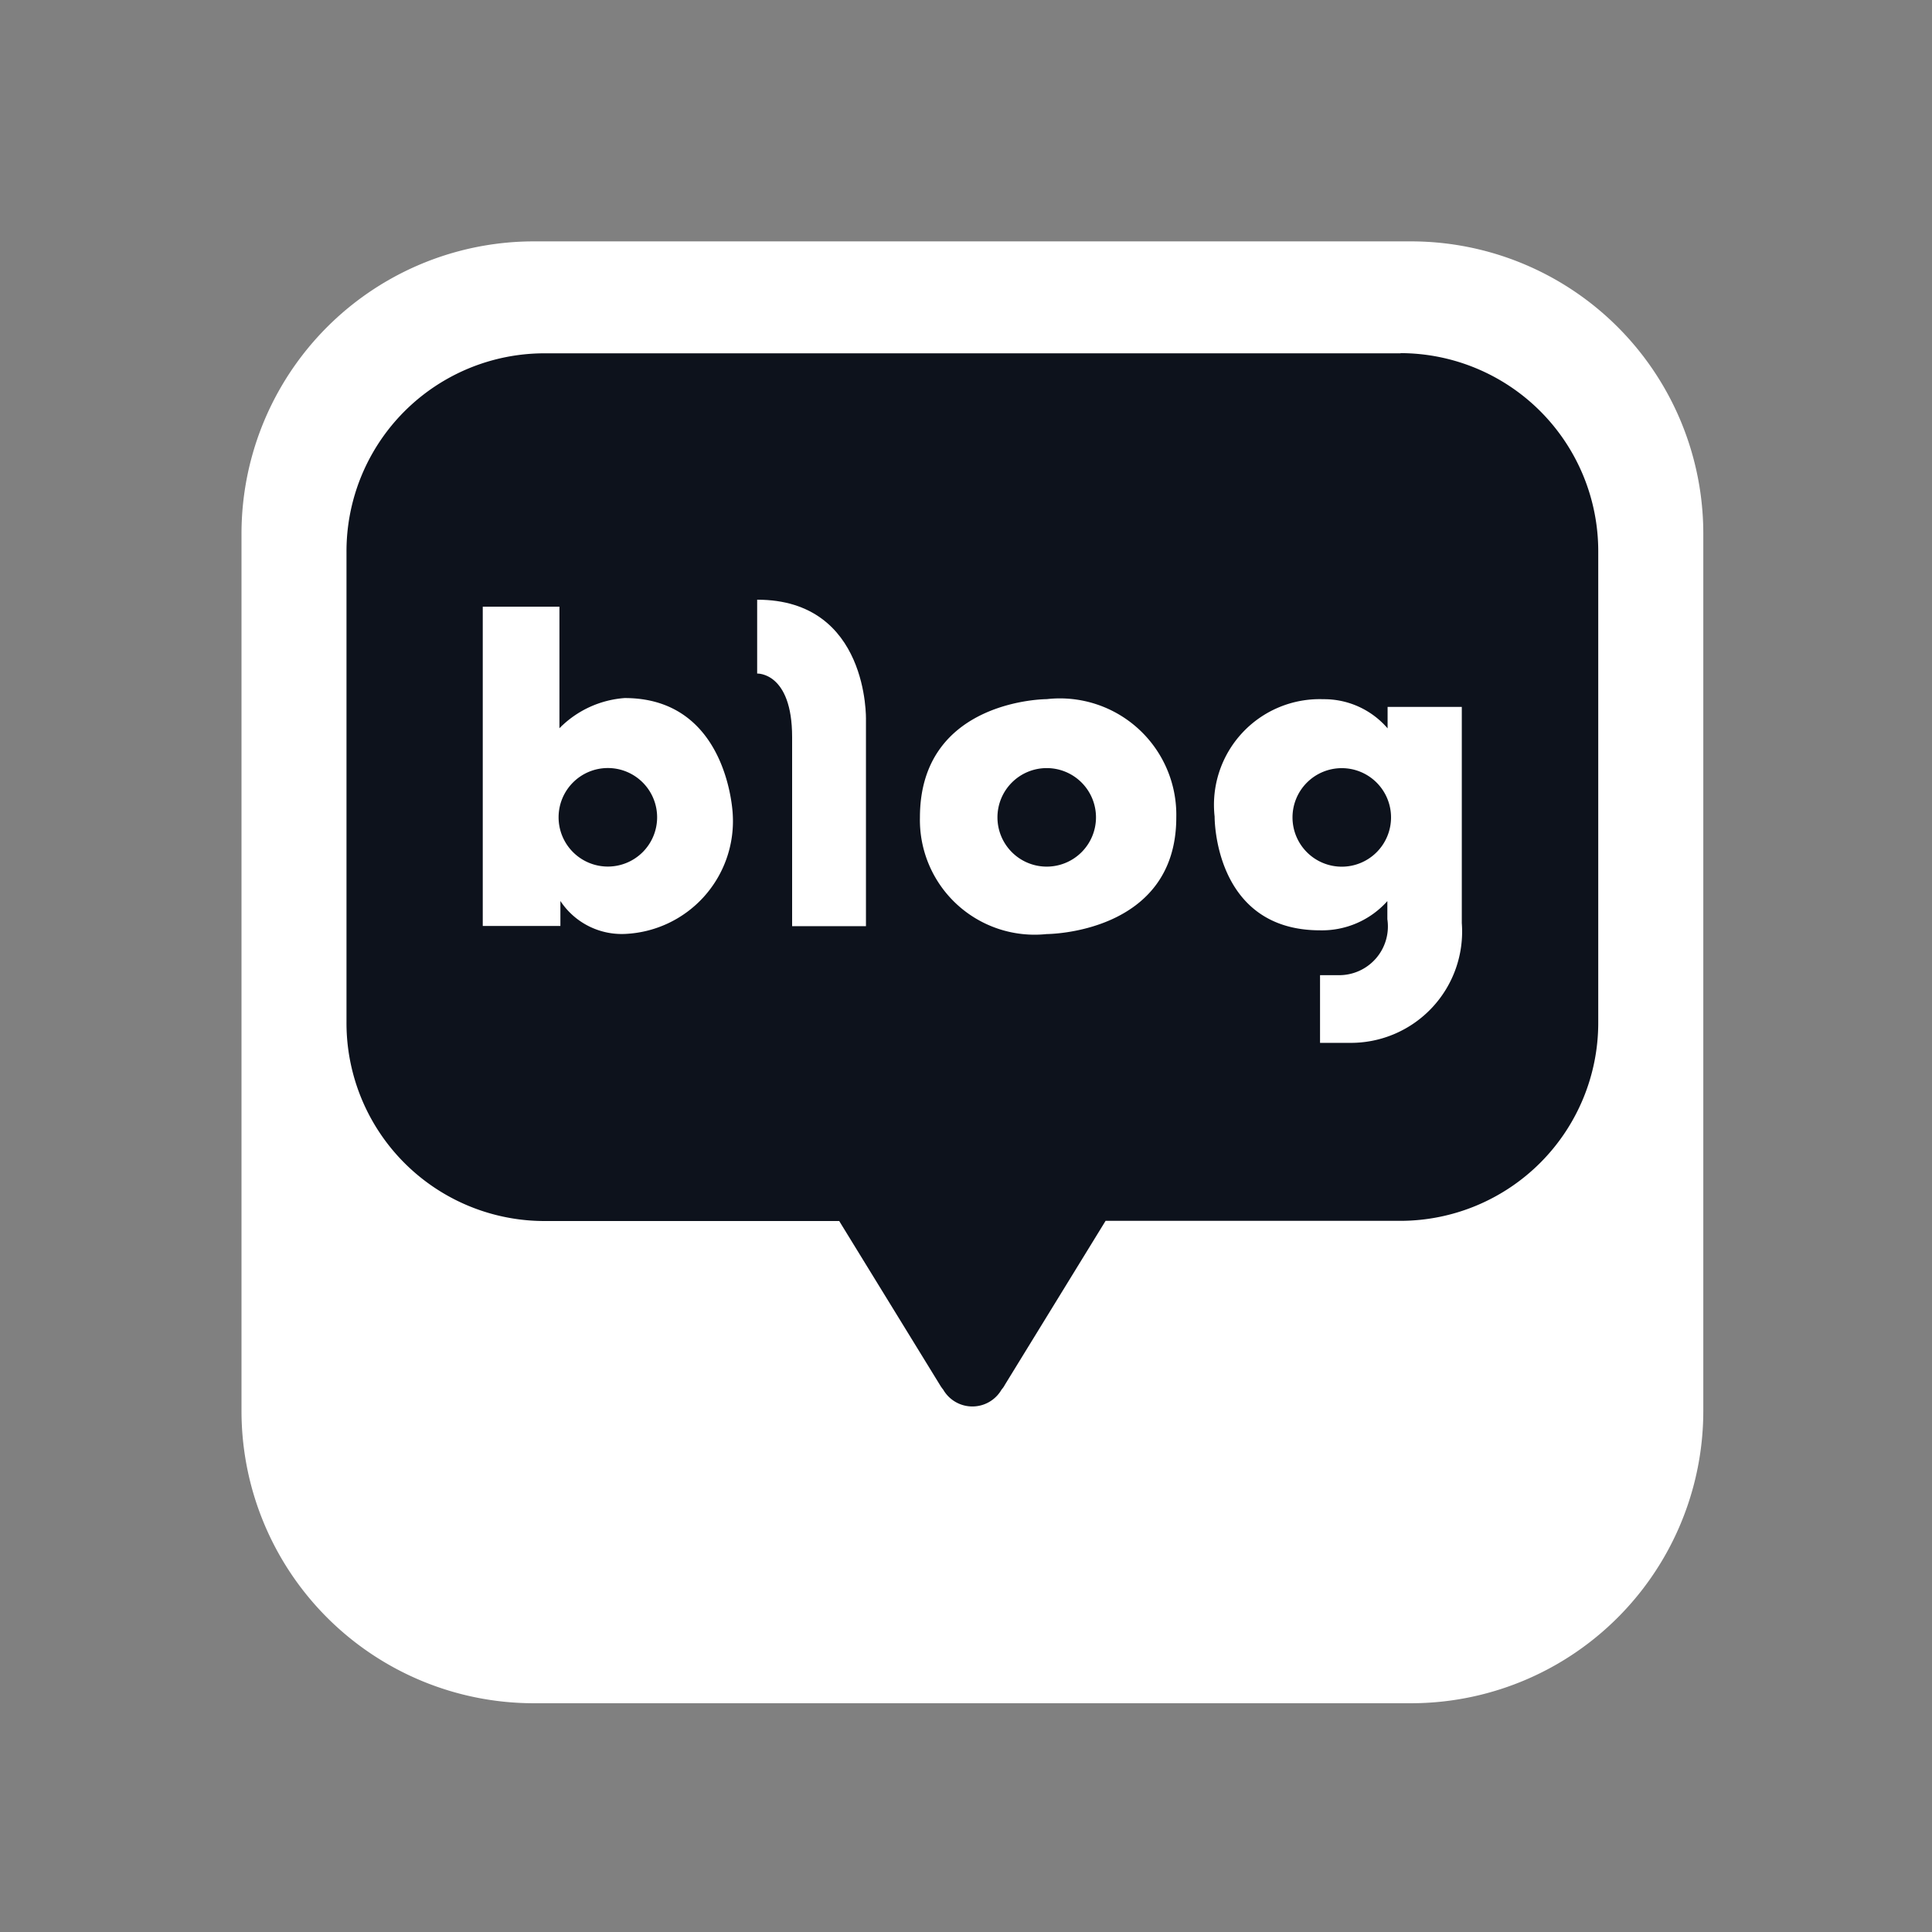
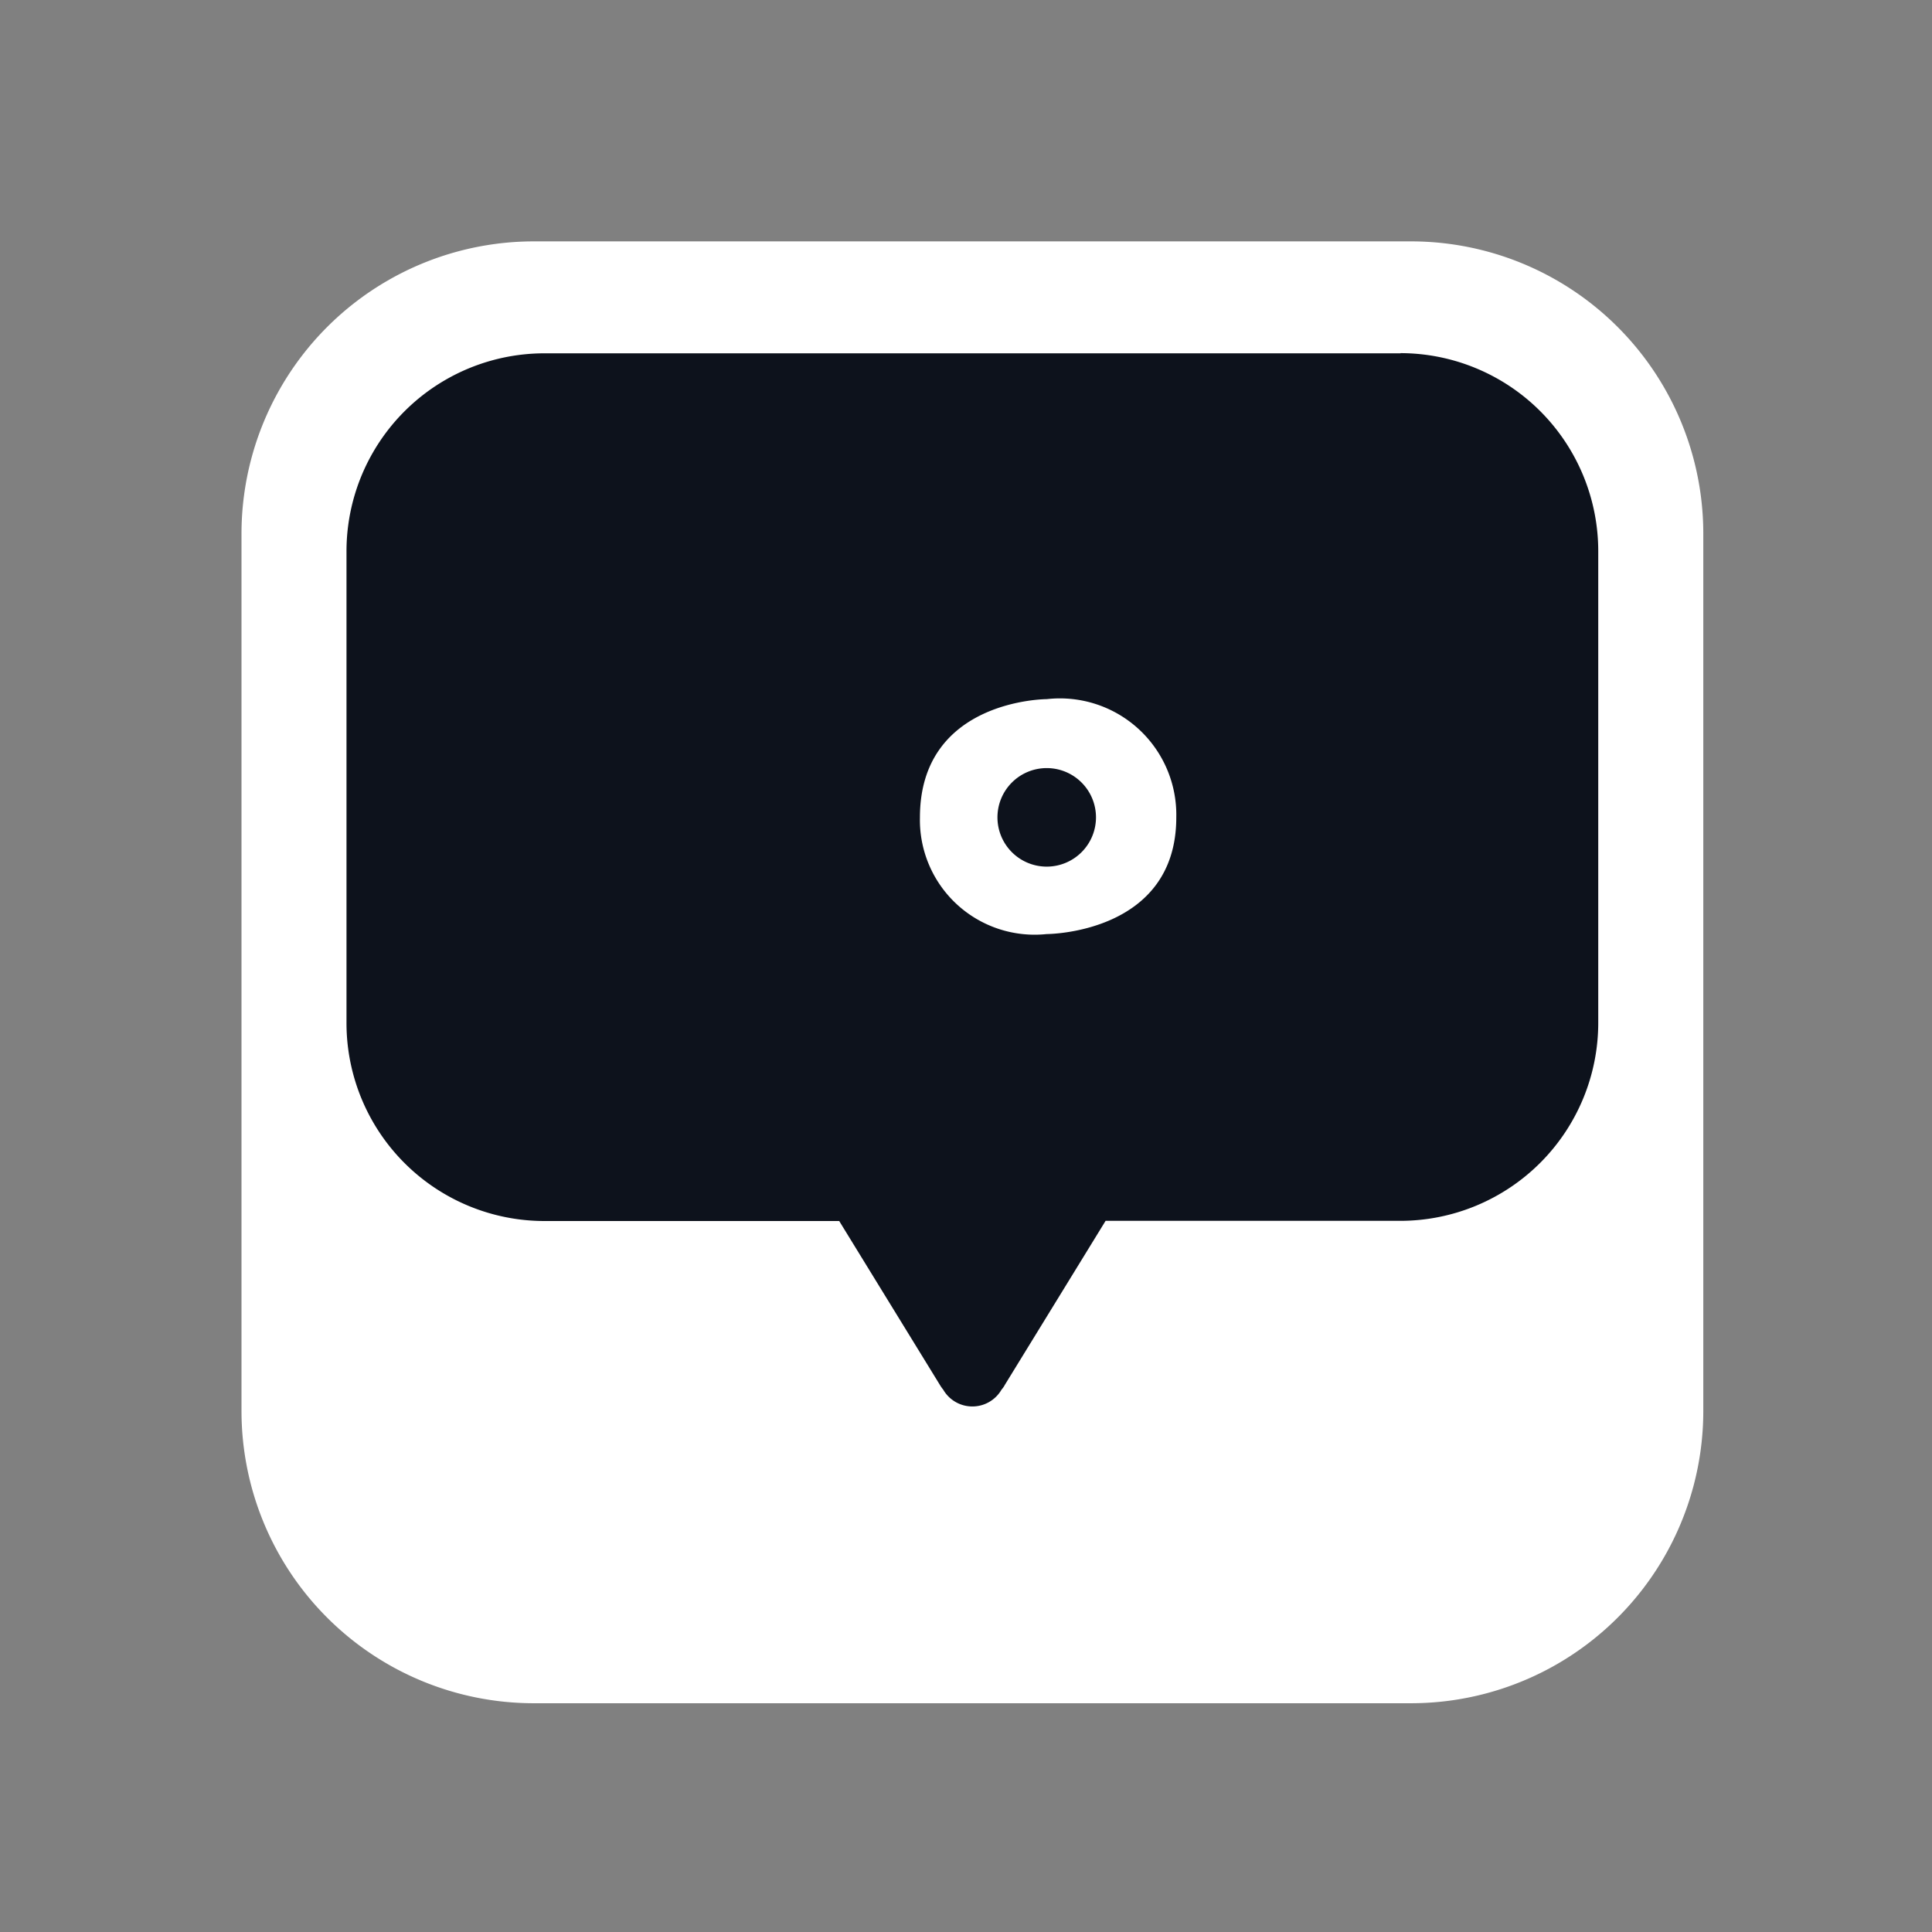
<svg xmlns="http://www.w3.org/2000/svg" width="32" height="32" viewBox="0 0 32 32">
  <rect x="0" y="0" width="32" height="32" fill="#808080" stroke="none" />
  <g id="footer-ico2-naver.svg" transform="translate(-408 -256)">
    <rect id="사각형_1362" data-name="사각형 1362" width="32" height="32" transform="translate(408 256)" fill="none" />
    <g id="그룹_83159" data-name="그룹 83159" transform="translate(-148.098 3.355)">
      <path id="패스_32900" data-name="패스 32900" d="M24.212,19.371a4.842,4.842,0,0,1-4.843,4.842H4.842A4.842,4.842,0,0,1,0,19.371V4.844A4.843,4.843,0,0,1,4.842,0H19.369a4.842,4.842,0,0,1,4.843,4.843Z" transform="translate(560.098 256.643)" fill="#fff" />
      <path id="패스_32901" data-name="패스 32901" d="M35.446,19.143H21.262a3.28,3.28,0,0,0-3.275,3.286v7.8a3.28,3.28,0,0,0,3.275,3.286h4.886l1.668,2.715a.608.608,0,0,0,.054.077.558.558,0,0,0,.967,0,.393.393,0,0,0,.056-.081l1.667-2.714h4.886a3.281,3.281,0,0,0,3.274-3.286v-7.8a3.281,3.281,0,0,0-3.274-3.286" transform="translate(543.85 239.354)" fill="#0d121c" />
-       <path id="패스_32902" data-name="패스 32902" d="M43.663,64.077a1.686,1.686,0,0,0-1.079.5V62.564h-1.27v5.288H42.6v-.414a1.217,1.217,0,0,0,1.066.546,1.87,1.87,0,0,0,1.789-1.973s-.066-1.934-1.789-1.934m-.28,2.791a.816.816,0,1,1,.816-.816.816.816,0,0,1-.816.816" transform="translate(522.78 200.13)" fill="#fff" />
-       <path id="패스_32903" data-name="패스 32903" d="M88.313,61.341v1.224s.579-.026.579,1.053v3.131h1.223v-3.42s.052-1.987-1.8-1.987" transform="translate(480.326 201.236)" fill="#fff" />
      <path id="패스_32904" data-name="패스 32904" d="M118.3,78.381s-2.1,0-2.1,1.959a1.9,1.9,0,0,0,2.1,1.932s2.146,0,2.146-1.932a1.928,1.928,0,0,0-2.146-1.959m0,2.774a.816.816,0,1,1,.816-.816.816.816,0,0,1-.816.816" transform="translate(455.135 185.844)" fill="#fff" />
-       <path id="패스_32905" data-name="패스 32905" d="M169.564,78.506v.355a1.387,1.387,0,0,0-1.065-.483,1.751,1.751,0,0,0-1.8,1.945s-.02,1.883,1.746,1.883a1.451,1.451,0,0,0,1.115-.484v.3a.807.807,0,0,1-.809.927h-.306V84.07h.493a1.843,1.843,0,0,0,1.855-1.983V78.506Zm-.759,2.646a.816.816,0,1,1,.816-.816.816.816,0,0,1-.816.816" transform="translate(409.517 185.848)" fill="#fff" />
    </g>
  </g>
</svg>